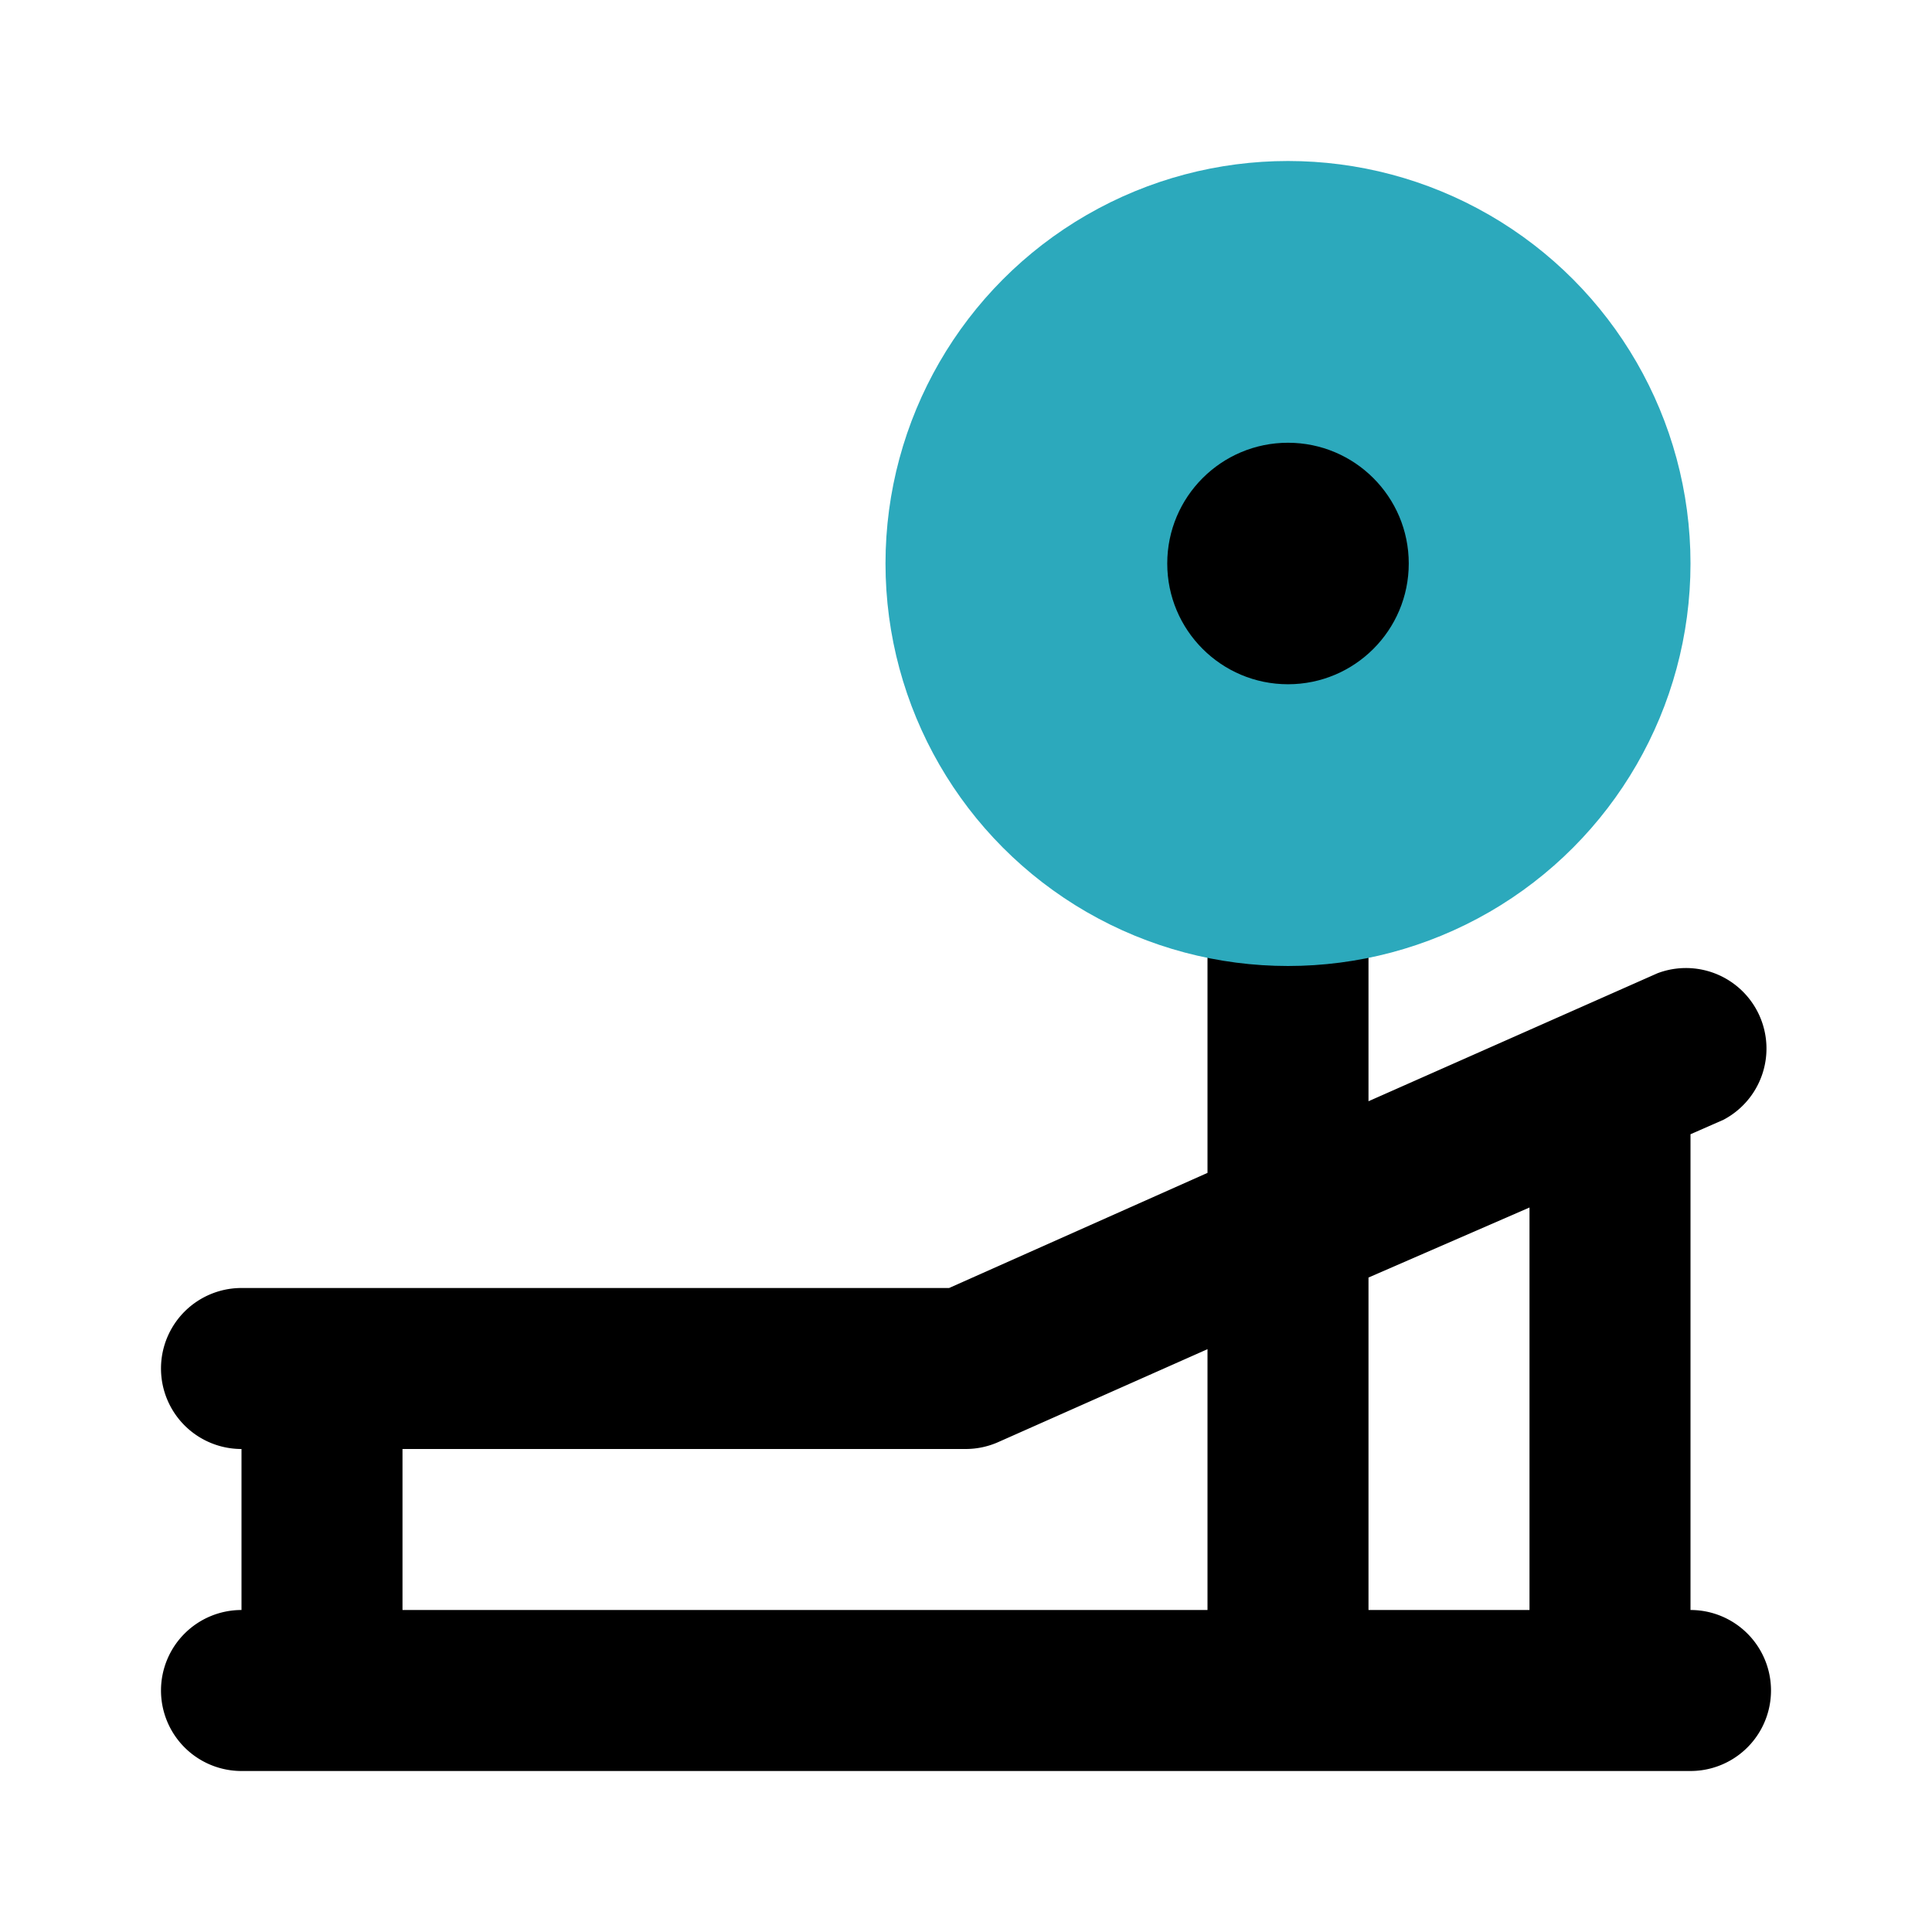
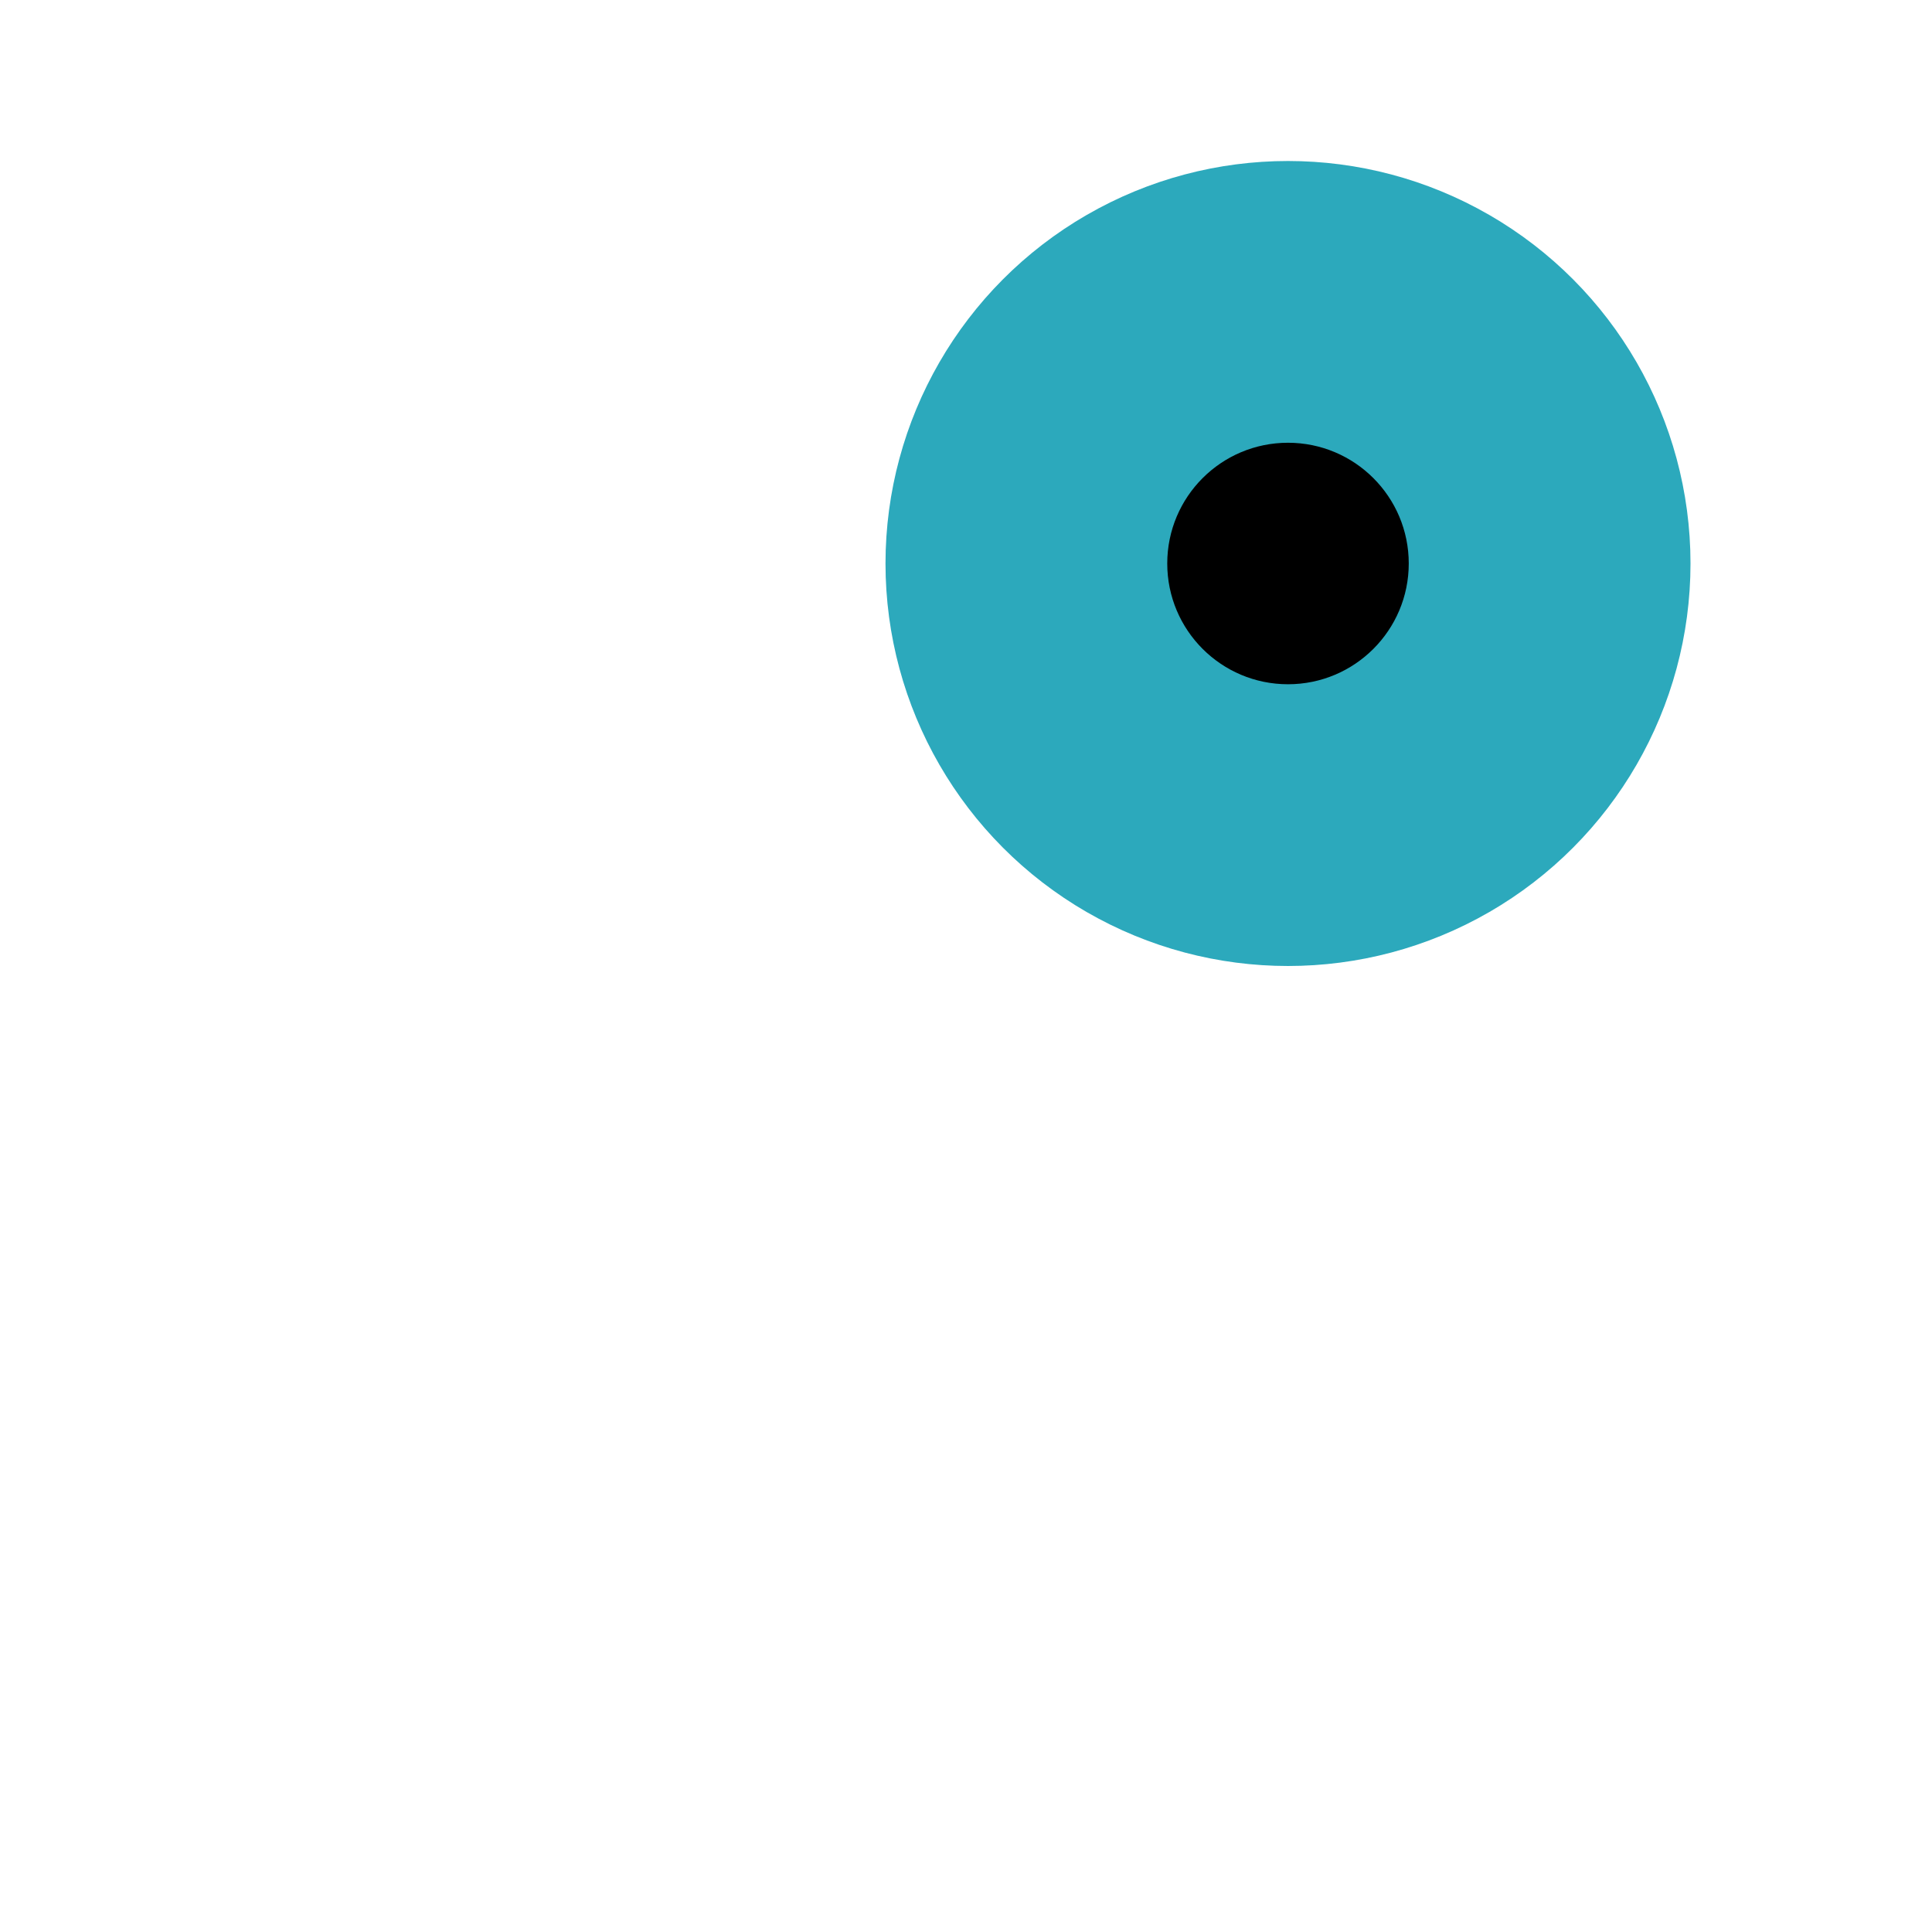
<svg xmlns="http://www.w3.org/2000/svg" fill="#000000" width="800px" height="800px" viewBox="0 0 24 24" id="bench-press-4" data-name="Flat Color" class="icon flat-color">
-   <path id="primary" d="M2,21a1,1,0,0,0,1,1H21a1,1,0,0,0,0-2V14.09l.41-.18a1,1,0,0,0-.82-1.82L17,13.68V11a1,1,0,0,0-2,0v3.57L11.79,16H3a1,1,0,0,0,0,2v2A1,1,0,0,0,2,21Zm15-1V15.87L19,15v5ZM5,20V18h7a1,1,0,0,0,.41-.09L15,16.76V20Z" style="fill: rgb(0, 0, 0);" />
  <circle id="secondary" cx="16" cy="7" r="5" style="fill: rgb(44, 169, 188);" />
  <circle id="primary-2" data-name="primary" cx="16" cy="7" r="1.5" style="fill: rgb(0, 0, 0);" />
</svg>